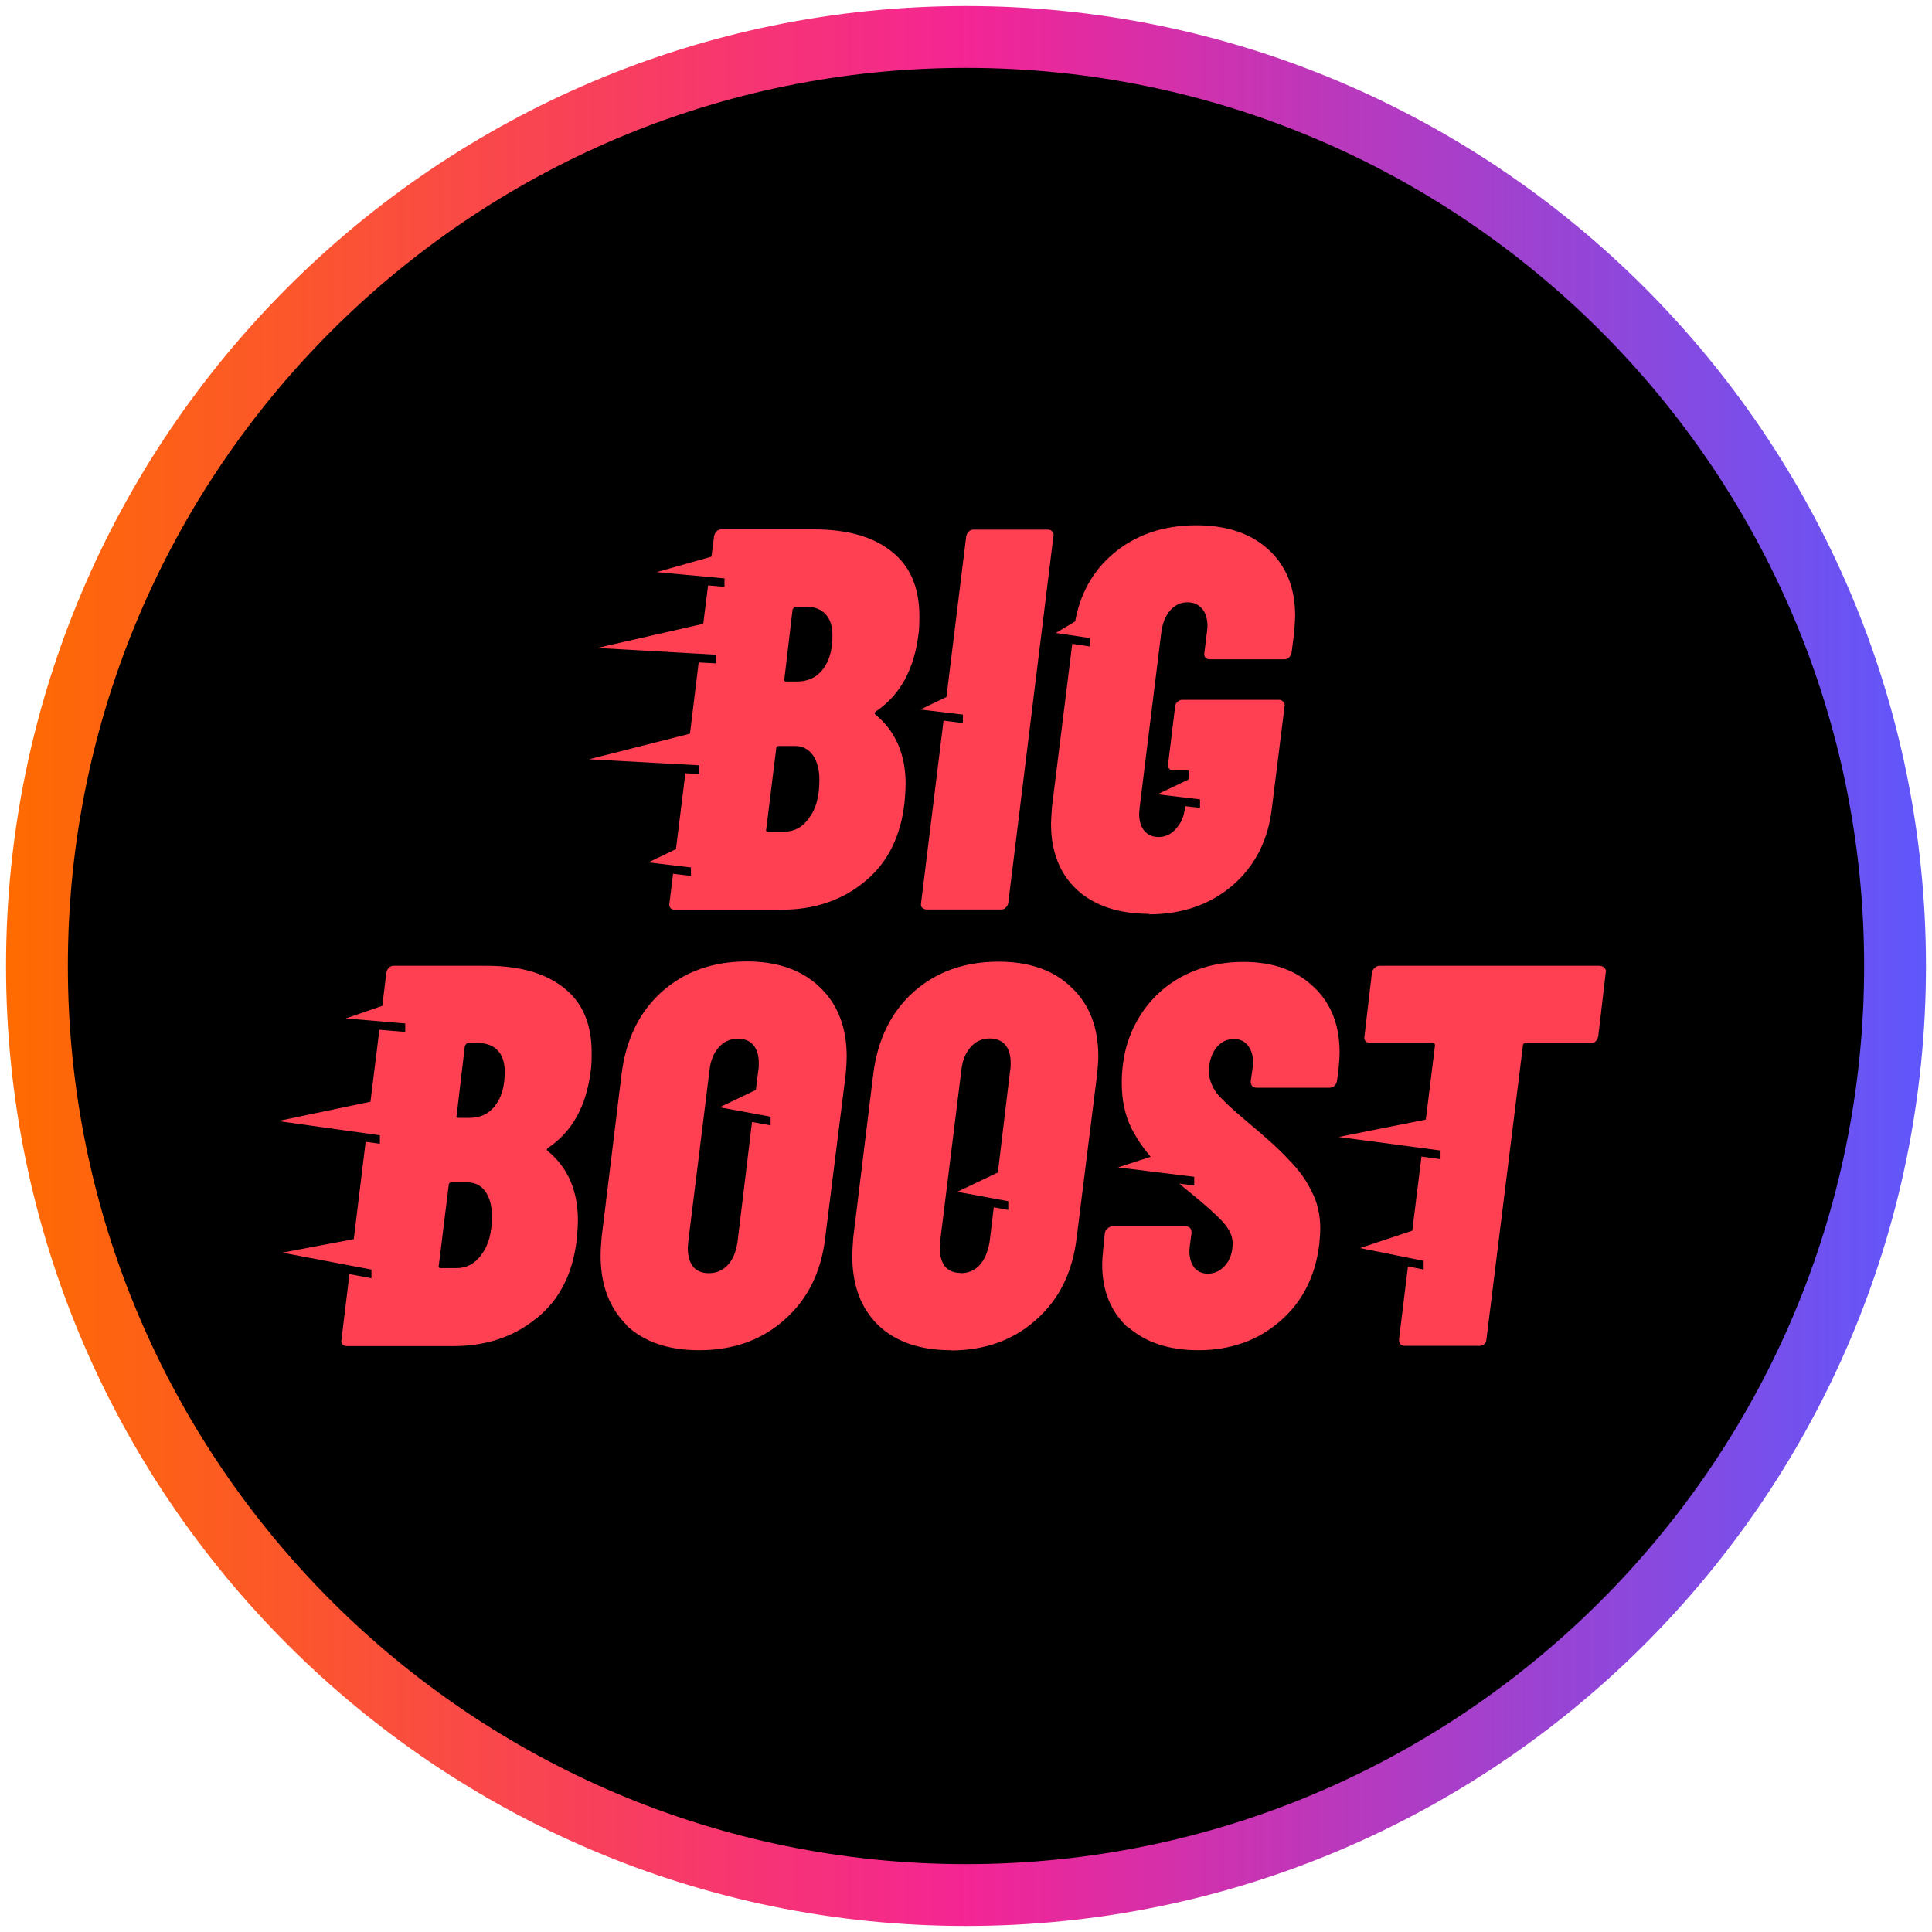
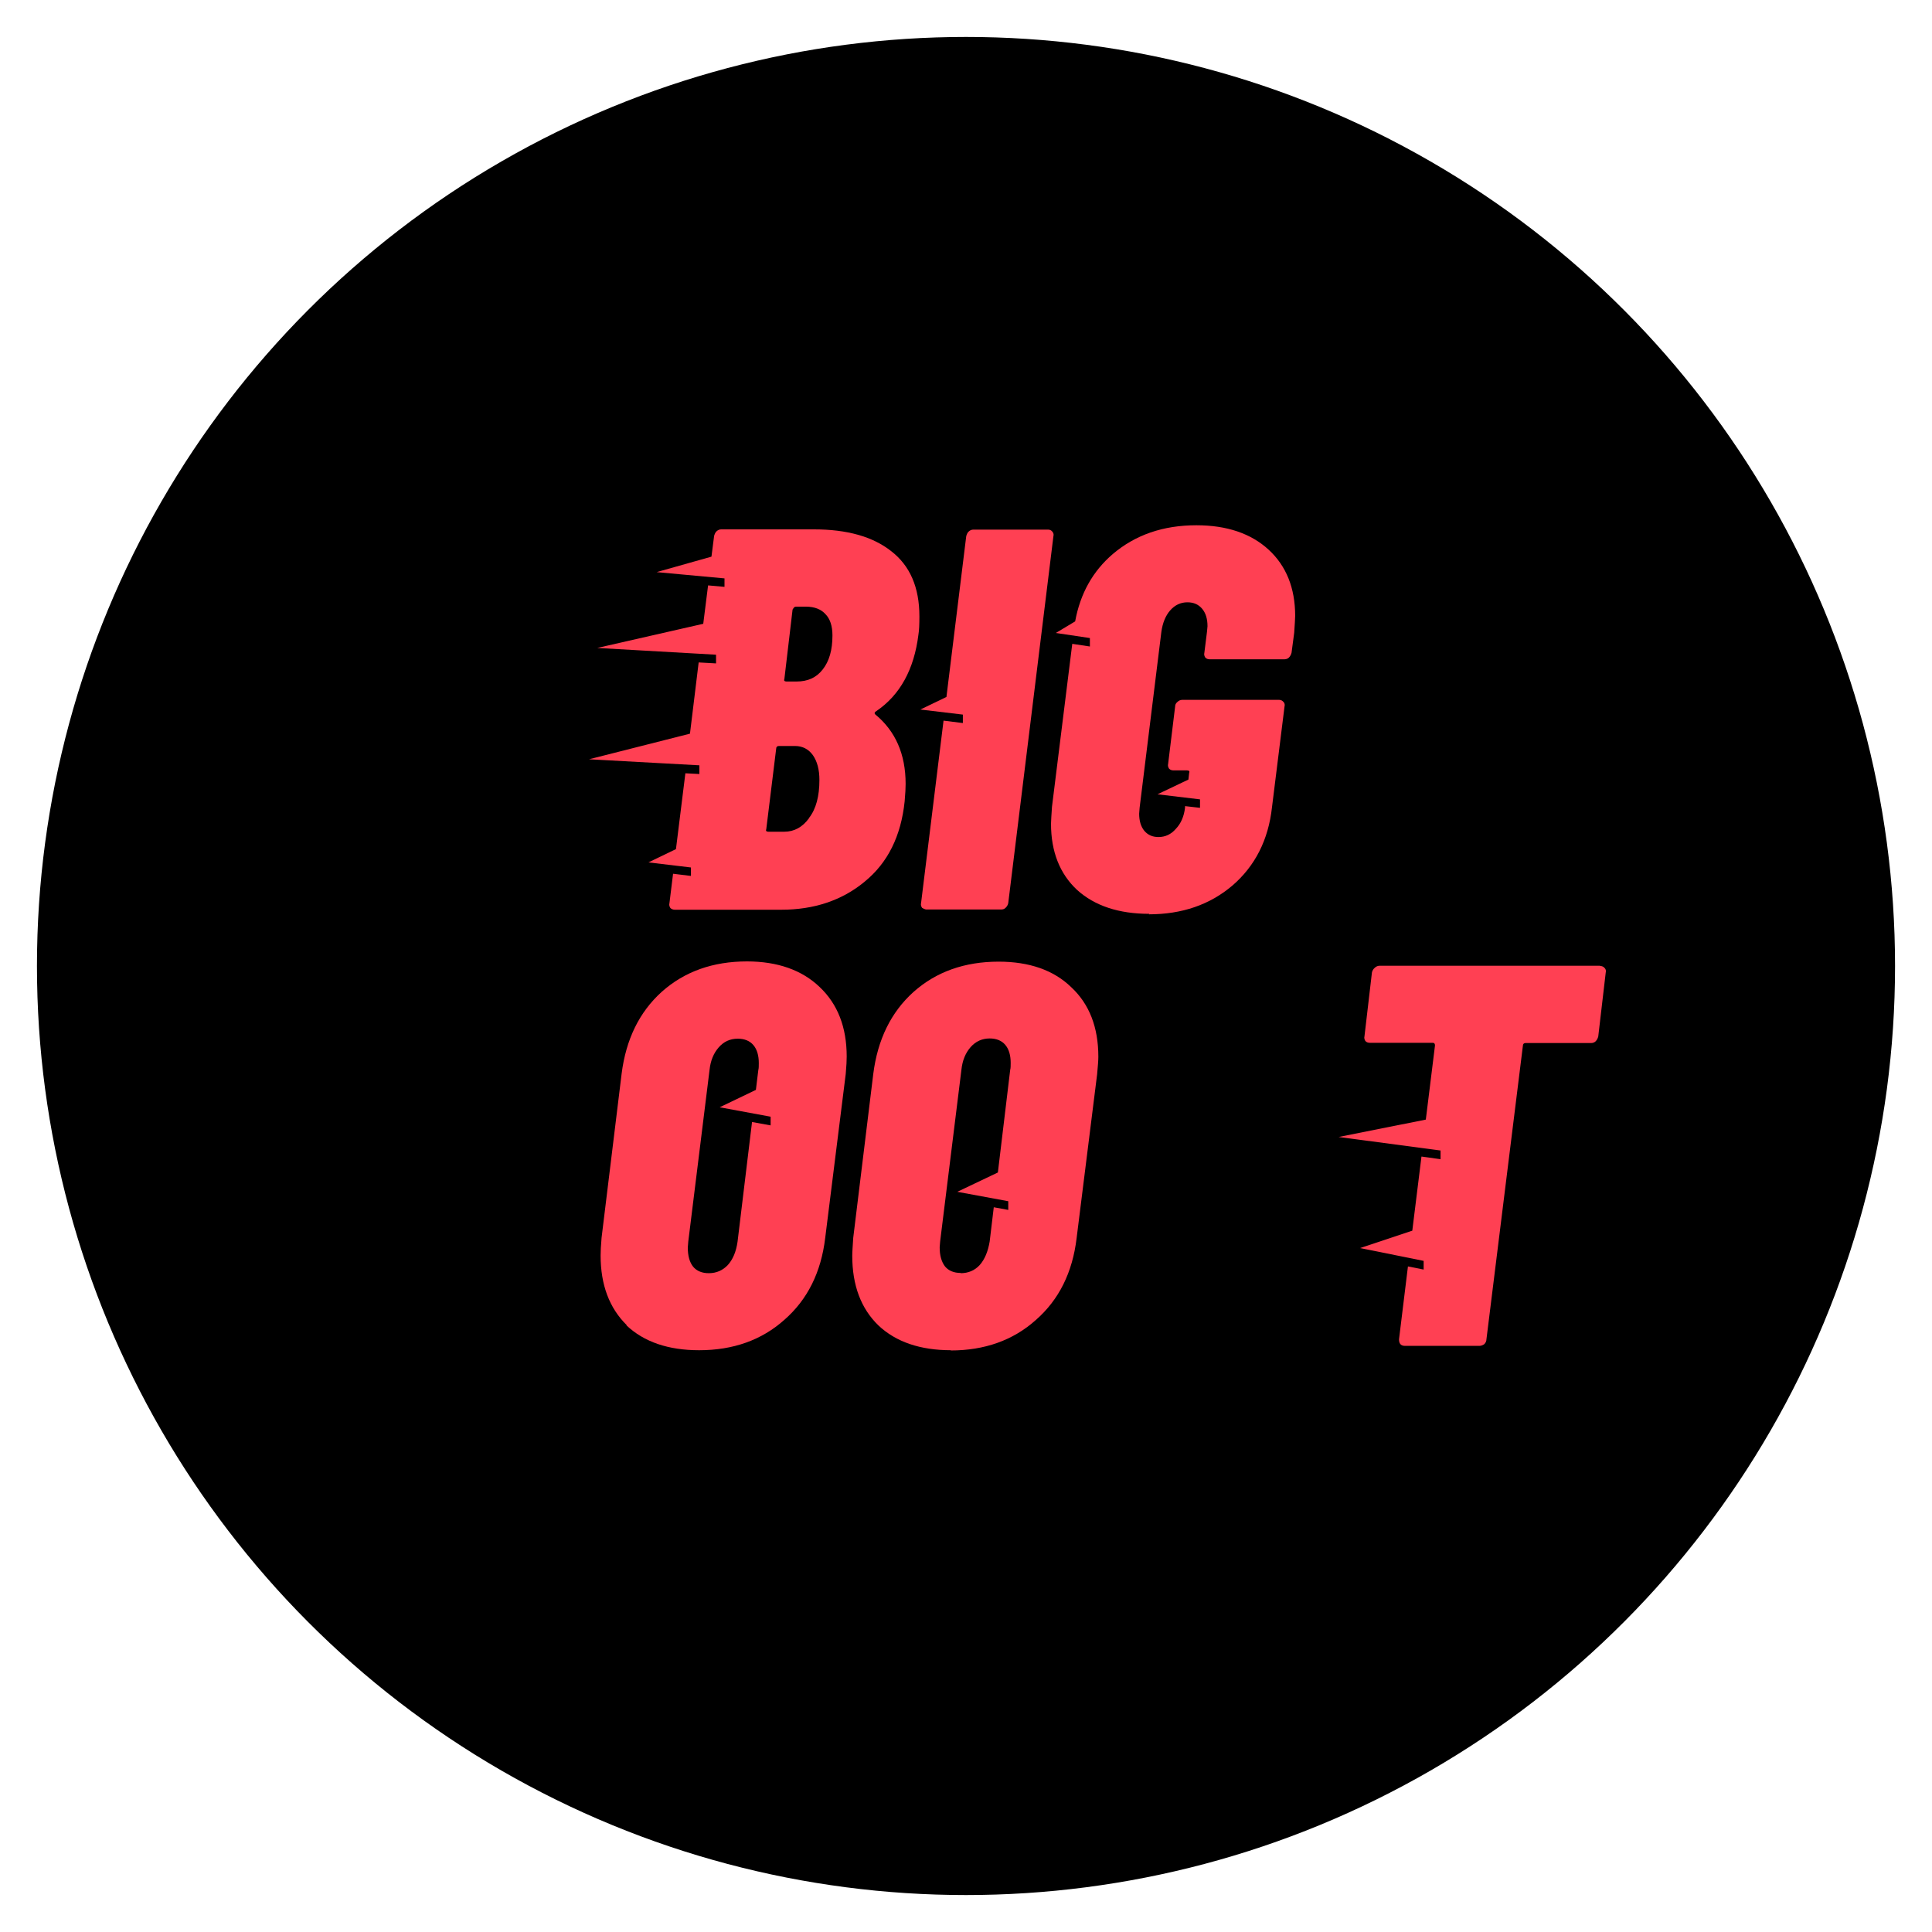
<svg xmlns="http://www.w3.org/2000/svg" height="80" viewBox="0 0 80 80" width="80">
  <defs>
    <style>
      .cls-1 {
        fill: url(#linear-gradient);
      }

      .cls-1, .cls-2, .cls-3, .cls-4 {
        stroke-width: 0px;
      }

      .cls-2 {
        fill-rule: evenodd;
      }

      .cls-2, .cls-4 {
        fill: #ff4053;
      }
    </style>
    <linearGradient gradientUnits="userSpaceOnUse" id="linear-gradient" x1=".25" x2="79.75" y1="40" y2="40">
      <stop offset="0" stop-color="#ff6b00" />
      <stop offset=".5" stop-color="#f42594" />
      <stop offset="1" stop-color="#5f57fc" />
    </linearGradient>
  </defs>
  <g data-name="circle frame" id="circle_frame">
    <g>
      <circle class="cls-3" cx="40" cy="40" r="38.47" />
-       <path class="cls-1" d="M40,79.75C18.08,79.75.25,61.92.25,40S18.08.25,40,.25s39.75,17.83,39.75,39.75-17.83,39.75-39.75,39.75ZM40,2.81C19.49,2.81,2.81,19.49,2.81,40s16.68,37.19,37.19,37.19,37.19-16.68,37.19-37.19S60.51,2.81,40,2.81Z" />
    </g>
  </g>
  <g data-name="big boost" id="big_boost">
    <g>
      <g>
        <path class="cls-2" d="M25.94,54.88c.73.69,1.74,1.03,3.01,1.03,1.41,0,2.59-.42,3.53-1.26.96-.84,1.52-1.97,1.69-3.39l.85-6.79c.03-.33.04-.57.04-.72,0-1.21-.37-2.17-1.12-2.88-.73-.7-1.74-1.06-3.01-1.06-1.41,0-2.59.42-3.53,1.26-.93.84-1.48,1.97-1.66,3.39l-.83,6.79c-.03.33-.04.58-.04.74,0,1.21.36,2.17,1.08,2.88ZM30.14,52.38c-.21.22-.47.34-.79.34-.28,0-.5-.09-.65-.27-.15-.19-.22-.46-.22-.79l.02-.25.88-7.1c.04-.39.17-.7.38-.94.21-.24.47-.36.79-.36.28,0,.5.09.65.27.15.18.22.43.22.74,0,.12,0,.22-.02.29l-.1.82-1.5.72,2.11.39v-1.05,1.41l-.77-.14-.6,4.96c-.06.41-.19.73-.41.97h0Z" />
-         <path class="cls-2" d="M22.23,54.58c.96-.78,1.51-1.89,1.66-3.33.03-.33.04-.57.04-.72,0-1.23-.42-2.19-1.26-2.88-.04-.04-.03-.09.04-.13.99-.67,1.57-1.73,1.75-3.17.03-.18.04-.43.04-.76,0-1.2-.39-2.1-1.17-2.7-.76-.6-1.83-.9-3.19-.9h-3.85c-.07,0-.14.03-.2.09-.04.04-.07.11-.09.18l-.17,1.39-1.51.52,2.46.21v-.7,1.05l-1.07-.09-.37,2.98-3.83.8,4.22.59v-1.11,1.46l-.59-.08-.49,4.03-2.96.56,3.69.7v-1.05,1.41l-.91-.17-.33,2.71c-.02.07,0,.14.04.2.04.04.11.07.18.07h4.41c1.35,0,2.5-.38,3.44-1.15h0ZM19.26,43.3c.03-.07.07-.11.13-.11h.41c.36,0,.63.11.81.31.19.19.29.49.29.88,0,.6-.13,1.07-.41,1.42-.26.33-.61.49-1.08.49h-.41c-.09,0-.12-.04-.09-.11l.34-2.88h0ZM19.94,51.95c-.27.37-.61.56-1.03.56h-.65c-.09,0-.12-.04-.09-.11l.41-3.33c0-.07.04-.11.11-.11h.67c.31,0,.56.13.74.38.18.26.27.6.27,1.03,0,.67-.14,1.2-.43,1.57h0Z" />
        <path class="cls-2" d="M39.38,55.91c-1.27,0-2.28-.34-3.01-1.03-.72-.7-1.08-1.66-1.08-2.88,0-.17.02-.41.04-.74l.83-6.79c.18-1.42.73-2.55,1.66-3.39.94-.84,2.12-1.26,3.53-1.26,1.27,0,2.28.35,3.01,1.06.75.7,1.12,1.66,1.12,2.88,0,.15-.02.39-.05.72l-.85,6.79c-.17,1.42-.73,2.55-1.69,3.39-.94.84-2.12,1.26-3.53,1.26h0ZM39.78,52.72c.31,0,.58-.11.79-.34.21-.24.34-.56.41-.97l.17-1.42.6.11v-1.41,1.05l-2.11-.39,1.68-.8.51-4.25c.02-.07.02-.17.02-.29,0-.31-.07-.56-.22-.74-.15-.18-.37-.27-.65-.27-.31,0-.58.12-.79.36s-.34.55-.38.94l-.88,7.1-.02.25c0,.33.07.59.22.79.15.18.37.27.65.27h0Z" />
-         <path class="cls-4" d="M46.7,54.94c.72.64,1.69.97,2.92.97,1.33,0,2.46-.4,3.37-1.19.93-.79,1.48-1.87,1.64-3.21.03-.3.04-.51.04-.63,0-.58-.12-1.1-.36-1.55-.22-.46-.53-.89-.92-1.28-.37-.41-.94-.93-1.71-1.57-.61-.51-1.04-.91-1.28-1.19-.22-.3-.34-.61-.34-.92,0-.39.1-.71.29-.97.21-.26.46-.38.74-.38.27,0,.47.11.61.31.15.21.21.48.18.81l-.09.63c0,.18.08.27.25.27h3.01c.07,0,.14-.02.2-.07.06-.06.1-.13.11-.2l.07-.54c.03-.3.04-.52.04-.65,0-1.14-.36-2.05-1.08-2.72-.72-.69-1.69-1.03-2.9-1.03-.96,0-1.82.21-2.59.63-.76.42-1.36,1.01-1.8,1.78s-.65,1.63-.65,2.61c0,.7.13,1.33.41,1.89.23.44.5.83.79,1.16l-1.36.44,3.16.39v-1.05,1.41l-.62-.08c.16.14.34.28.52.43.66.54,1.1.94,1.33,1.21.24.27.36.55.36.83,0,.37-.1.68-.31.92-.2.22-.43.34-.72.34-.22,0-.41-.08-.56-.25-.13-.18-.2-.41-.2-.7l.02-.22.07-.52c0-.18-.08-.27-.25-.27h-3.03c-.07,0-.14.03-.2.09-.06.04-.1.11-.11.18l-.07.7c-.03.27-.04.47-.04.61,0,1.08.35,1.95,1.06,2.61h0Z" />
        <path class="cls-4" d="M66.27,40c.07,0,.13.03.18.09.04.04.06.11.04.18l-.31,2.65c-.02.07-.05.14-.11.2-.04.04-.11.07-.18.07h-2.72c-.07,0-.11.04-.11.11l-1.51,12.16c0,.07-.03.14-.09.2-.06.04-.13.07-.2.07h-3.08c-.17,0-.25-.09-.25-.27l.37-3.02.65.13v-1.41,1.05l-2.63-.53,2.16-.72.38-3.07.79.11v-1.41,1.05l-4.22-.56,3.61-.72.38-3.07c0-.07-.03-.11-.09-.11h-2.61c-.07,0-.13-.02-.18-.07-.04-.06-.06-.13-.04-.2l.31-2.65c.02-.07.05-.13.11-.18.06-.06.13-.09.2-.09h9.13,0Z" />
      </g>
      <g>
        <path class="cls-4" d="M47.59,37.84c-1.26,0-2.26-.33-2.99-.99-.72-.67-1.08-1.59-1.08-2.74,0-.13.02-.37.04-.7l.84-6.75.73.11v-1.05h0v.7l-1.41-.21.8-.48c.21-1.15.73-2.08,1.56-2.79.93-.79,2.08-1.19,3.46-1.19,1.26,0,2.26.34,2.99,1.01.73.67,1.1,1.59,1.1,2.74,0,.13-.02.37-.04.7l-.11.83c-.02.07-.05.14-.11.2-.04.04-.11.07-.18.07h-3.1c-.07,0-.13-.02-.18-.07-.04-.06-.06-.13-.04-.2l.11-.88.02-.22c0-.3-.07-.54-.22-.72-.15-.18-.35-.27-.61-.27-.28,0-.52.11-.72.34-.19.22-.31.52-.36.88l-.9,7.28-.02.25c0,.3.07.54.22.72.15.17.34.25.58.25.28,0,.52-.11.72-.34.21-.22.34-.52.38-.88v-.06s.62.07.62.07v-1.05h0v.7l-1.76-.21,1.28-.61.03-.27c.03-.07,0-.11-.09-.11h-.56c-.07,0-.13-.02-.18-.07-.04-.06-.06-.13-.04-.2l.29-2.38c0-.07.03-.13.09-.18.06-.06.13-.09.2-.09h4.02c.07,0,.13.03.18.09.04.04.06.11.04.18l-.52,4.18c-.15,1.35-.7,2.43-1.64,3.24-.93.79-2.08,1.19-3.46,1.19h0Z" />
        <path class="cls-2" d="M35.8,36.51c.96-.78,1.51-1.89,1.66-3.33.03-.33.04-.57.04-.72,0-1.23-.42-2.19-1.26-2.88-.04-.04-.03-.09.04-.13.99-.67,1.57-1.73,1.75-3.17.03-.18.04-.43.04-.76,0-1.2-.39-2.1-1.17-2.7-.76-.6-1.83-.9-3.19-.9h-3.85c-.07,0-.14.03-.2.09-.04.04-.07.11-.09.18l-.11.86-2.27.64,2.81.26v-.7h0v1.05l-.68-.06-.2,1.59-4.39,1,4.92.28v-1.05h0v1.41l-.72-.04-.36,2.95-4.18,1.06,4.57.25v-1.05h0v1.41l-.58-.03-.39,3.14-1.14.55,1.76.21v-.7h0v1.05l-.74-.09-.15,1.22c-.02.07,0,.14.04.2.04.04.11.07.18.07h4.41c1.35,0,2.5-.38,3.44-1.15h0ZM32.83,25.23c.03-.07.07-.11.13-.11h.41c.36,0,.63.11.81.31.19.19.29.49.29.88,0,.6-.13,1.07-.41,1.42-.26.33-.61.49-1.08.49h-.41c-.09,0-.12-.04-.09-.11l.34-2.88h0ZM33.5,33.88c-.27.37-.61.56-1.03.56h-.65c-.09,0-.12-.04-.09-.11l.41-3.33c0-.07.04-.11.11-.11h.67c.31,0,.56.13.74.38.18.26.27.6.27,1.03,0,.67-.14,1.2-.43,1.57h0Z" />
        <path class="cls-4" d="M38.18,37.59s.11.07.18.07h3.1c.07,0,.13-.02.18-.07.06-.06.1-.13.11-.2l1.87-15.19c.02-.07,0-.13-.04-.18-.04-.06-.11-.09-.18-.09h-3.1c-.07,0-.14.03-.2.09-.04.04-.07.11-.09.18l-.82,6.66-1.08.52,1.76.21v-.7h0v1.05l-.8-.1-.93,7.55c-.02.07,0,.14.04.2h0Z" />
      </g>
    </g>
  </g>
</svg>